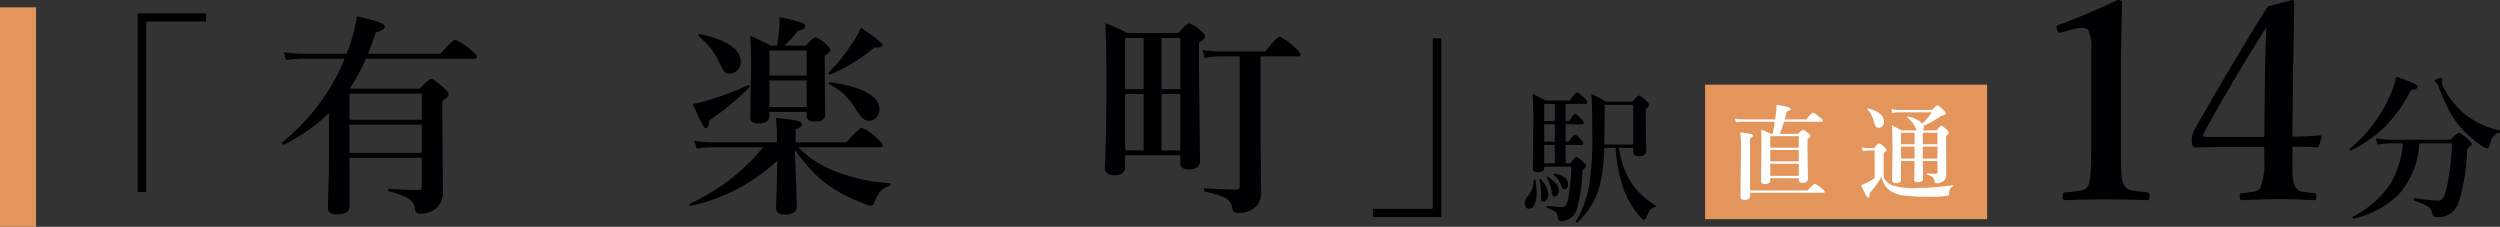
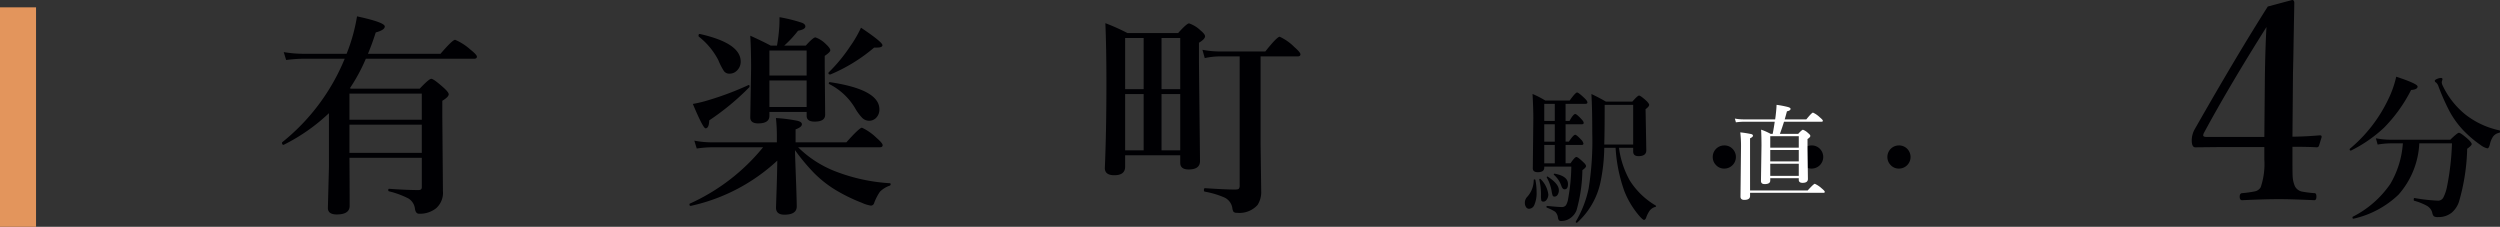
<svg xmlns="http://www.w3.org/2000/svg" width="334.15" height="30.311" viewBox="0 0 334.15 30.311">
  <rect x="0" y="0" width="334.15" height="30.311" fill="#333333" stroke="none" />
  <defs>
    <style>.cls-1{fill:#000003;}.cls-2{fill:#e3955c;}.cls-3{fill:#fff;}</style>
  </defs>
  <g id="レイヤー_1" data-name="レイヤー 1">
-     <path class="cls-1" d="M27.546,1.777V2.873H19.548V25.671H18.395V1.777Z" />
    <path class="cls-1" d="M48.899,7.849a23.81,23.81,0,0,1-2.136,3.95l.196.056h9.136q1.251-1.321,1.546-1.321.324,0,1.645,1.181.688.619.689.886,0,.352-.857.871v1.954l.084,10.091a2.767,2.767,0,0,1-.928,2.333,3.48,3.48,0,0,1-2.263.717q-.45,0-.548-.661a1.854,1.854,0,0,0-.872-1.377,11.828,11.828,0,0,0-2.586-.956c-.075-.009-.112-.065-.112-.169,0-.112.037-.168.112-.168q2.361.168,3.936.168.435,0,.436-.365v-3.95H46.707q.028,3.106.028,6.423,0,1.152-1.729,1.152-1.181,0-1.181-.871l.141-5.468V15.129a25.003,25.003,0,0,1-6.03,4.217.041.041,0,0,1-.028.014q-.211,0-.211-.267a.116.116,0,0,1,.028-.084A27.816,27.816,0,0,0,46.074,7.849H40.565a19.554,19.554,0,0,0-2.319.169l-.323-1.054a15.935,15.935,0,0,0,2.558.225h5.847a23.62,23.62,0,0,0,1.392-5.003q3.71.801,3.711,1.349,0,.478-1.209.801-.478,1.504-1.04,2.853h9.698q1.603-1.869,1.954-1.869a7.405,7.405,0,0,1,2.023,1.293q.886.703.886.956,0,.281-.365.281ZM46.707,16.001h9.67V12.515H46.707Zm0,.661v3.767h9.67v-3.767Z" />
    <path class="cls-1" d="M106.254,20.063q.042,1.462.169,4.849.07,2.094.07,2.685,0,1.096-1.645,1.096-1.125,0-1.125-.928,0-.141.085-2.628.07-2.164.084-3.668a24.744,24.744,0,0,1-11.539,6.044c-.132.028-.197-.038-.197-.197a.112.112,0,0,1,.042-.099,26.839,26.839,0,0,0,9.797-7.533H95.164a15.182,15.182,0,0,0-2.038.168l-.323-1.054a12.063,12.063,0,0,0,2.221.225h8.812v-.745a22.862,22.862,0,0,0-.126-2.502,21.076,21.076,0,0,1,2.924.379q.548.155.548.45,0,.379-.844.688v1.729h6.789q1.743-1.954,2.08-1.954a7.037,7.037,0,0,1,1.939,1.35q.829.717.829.984,0,.281-.379.281h-10.921a14.554,14.554,0,0,0,4.976,3.218,24.146,24.146,0,0,0,7.28,1.588c.075,0,.112.047.112.141a.189.189,0,0,1-.112.183,3.405,3.405,0,0,0-1.321.815,6.989,6.989,0,0,0-.772,1.504.452.452,0,0,1-.437.351,4.585,4.585,0,0,1-1.208-.379,22.486,22.486,0,0,1-3.627-1.785,15.038,15.038,0,0,1-2.853-2.291A27.524,27.524,0,0,1,106.254,20.063Zm-6.1-8.405A33.553,33.553,0,0,1,94.799,16.085q-.042,1.069-.492,1.068-.337,0-1.7-3.261a16.753,16.753,0,0,0,2.221-.548,39.936,39.936,0,0,0,5.2-1.968.057.057,0,0,1,.042-.014c.075,0,.112.051.112.154A.315.315,0,0,1,100.154,11.658ZM99.001,8.228a1.628,1.628,0,0,1-.491,1.195,1.366,1.366,0,0,1-.97.422.882.882,0,0,1-.773-.337,8.778,8.778,0,0,1-.759-1.476A9.607,9.607,0,0,0,93.407,4.897a.15.15,0,0,1-.042-.112q0-.281.196-.239Q99.002,5.768,99.001,8.228Zm3.838,6.733v.52q0,1.011-1.49,1.012-1.068,0-1.068-.801l.112-6.606q0-2.403-.112-4.315,1.588.717,2.727,1.321h.844a20.838,20.838,0,0,0,.281-2.179q.056-.491.056-1.616a20.651,20.651,0,0,1,2.994.745c.309.122.464.286.464.492q0,.394-.984.576a14.483,14.483,0,0,1-1.841,1.982h2.881q.984-1.096,1.293-1.096a3.733,3.733,0,0,1,1.406.914q.576.534.576.815,0,.24-.745.745V8.776l.057,6.564q0,.914-1.406.914-1.068,0-1.067-.773v-.52Zm4.976-4.863V6.752h-4.976v3.345Zm0,4.203v-3.542h-4.976v3.542ZM117.948,6.036c0,.216-.249.323-.745.323h-.365a22.314,22.314,0,0,1-5.819,3.584.119.119,0,0,1-.057.014c-.159,0-.238-.07-.238-.211a.079.079,0,0,1,.028-.056,21.715,21.715,0,0,0,2.895-3.514,15.465,15.465,0,0,0,1.434-2.474Q117.948,5.628,117.948,6.036Zm-.408,8.574a1.559,1.559,0,0,1-.449,1.152,1.293,1.293,0,0,1-.928.38,1.332,1.332,0,0,1-.928-.394,6.689,6.689,0,0,1-.97-1.335,8.394,8.394,0,0,0-3.43-3.176.075.075,0,0,1-.057-.084c0-.131.057-.188.169-.169Q117.54,11.967,117.54,14.609Z" />
    <path class="cls-1" d="M150.386,20.751v1.532q0,1.138-1.447,1.138-1.266,0-1.266-.956.211-4.975.211-11.343,0-4.694-.141-8.025a27.751,27.751,0,0,1,2.952,1.321h6.774Q158.623,3.126,158.932,3.126a4.115,4.115,0,0,1,1.532.942q.604.492.604.787,0,.365-.815.857V8.285l.141,13.24q0,1.125-1.519,1.125-1.124,0-1.124-.885V20.751Zm0-8.841h2.474V5.08h-2.474Zm0,.661v7.52h2.474V12.571Zm7.365-.661V5.08h-2.502v6.831Zm0,8.18V12.571h-2.502v7.52ZM168.49,7.54V19.262l.084,6.297a3.186,3.186,0,0,1-.492,1.841,3.243,3.243,0,0,1-2.769,1.04.558.558,0,0,1-.449-.141,1.414,1.414,0,0,1-.155-.52A1.875,1.875,0,0,0,163.697,26.416a11.503,11.503,0,0,0-2.671-.801c-.075-.019-.112-.089-.112-.211q0-.253.141-.253,2.741.183,4.006.183c.29,0,.469-.042.534-.126a.684.684,0,0,0,.099-.45V7.54h-2.797a9.706,9.706,0,0,0-1.87.225l-.309-1.111a12.316,12.316,0,0,0,2.179.225h6.226q1.562-1.967,1.926-1.968a6.746,6.746,0,0,1,1.939,1.363q.829.717.83.984,0,.281-.38.281Z" />
-     <path class="cls-1" d="M183.498,29.002V27.906h7.997V5.122h1.152V29.002Z" />
    <path class="cls-1" d="M205.222,24.056a8.661,8.661,0,0,1,.16,1.63,3.942,3.942,0,0,1-.285,1.658.799.799,0,0,1-.721.562.481.481,0,0,1-.419-.253.95.95,0,0,1-.143-.534,1.127,1.127,0,0,1,.348-.843,3.38,3.38,0,0,0,.837-2.221c0-.05.035-.075.106-.075C205.172,23.98,205.21,24.005,205.222,24.056Zm1.184-1.79V22.397q0,.618-.854.619-.677,0-.677-.516l.071-6.7q0-1.237-.106-3.242a12.948,12.948,0,0,1,1.709.881h3.249q.784-1.077.988-1.078.204,0,.988.75.4.375.4.581c0,.125-.093.188-.276.188h-2.644v2.286H209.78q.507-.927.766-.927.186,0,.801.656.33.346.329.515,0,.197-.231.197h-2.189v2.324h.437q.614-.918.854-.918.168,0,.783.646a1.087,1.087,0,0,1,.312.525q0,.188-.231.188h-2.154V21.825h.658q.57-.843.784-.843.204,0,.926.693.365.328.364.534,0,.188-.489.534a20.407,20.407,0,0,1-.783,5.369,2.281,2.281,0,0,1-.855,1.059,2.015,2.015,0,0,1-1.175.365.423.423,0,0,1-.33-.103.848.848,0,0,1-.124-.356,1.305,1.305,0,0,0-.374-.778,5.725,5.725,0,0,0-1.104-.543.107.107,0,0,1-.053-.103c0-.087.029-.131.089-.131q1.469.15,1.914.15a.701.701,0,0,0,.605-.244,2.441,2.441,0,0,0,.293-.89,25.497,25.497,0,0,0,.419-4.273Zm.543,3.72a1.146,1.146,0,0,1-.223.703.521.521,0,0,1-.418.262c-.16,0-.259-.05-.294-.15a2.938,2.938,0,0,1-.045-.674,8.556,8.556,0,0,0-.223-2.108.093.093,0,0,1,.062-.112.096.096,0,0,1,.045-.01.061.061,0,0,1,.054.028A3.468,3.468,0,0,1,206.949,25.986Zm-.543-9.82h1.406V13.879H206.406Zm0,2.765h1.406V16.606H206.406Zm0,2.895h1.406V19.371H206.406Zm1.949,3.589a1.056,1.056,0,0,1-.187.656.49.49,0,0,1-.4.206.247.247,0,0,1-.24-.141,3.025,3.025,0,0,1-.125-.516,5.446,5.446,0,0,0-.65-1.874.065.065,0,0,1-.018-.047c0-.068.033-.103.099-.103a.057.057,0,0,1,.044.019Q208.356,24.581,208.355,25.414Zm1.22-.824q0,.712-.454.712-.275,0-.427-.459a3.464,3.464,0,0,0-.988-1.471.094.094,0,0,1-.027-.066c0-.062.033-.093.099-.093h.026Q209.574,23.541,209.575,24.59Zm6.818-4.835a12.125,12.125,0,0,0,1.46,4.395,10.192,10.192,0,0,0,3.445,3.317.132.132,0,0,1,.054.094.083.083,0,0,1-.071.084,1.431,1.431,0,0,0-.783.506,3.546,3.546,0,0,0-.472.946c-.078.193-.176.291-.294.291-.083,0-.253-.134-.508-.403a11.545,11.545,0,0,1-2.118-3.458,20.535,20.535,0,0,1-1.166-5.772h-1.514a24.038,24.038,0,0,1-.517,4.648,10.123,10.123,0,0,1-3.115,5.36.099.099,0,0,1-.045.009.117.117,0,0,1-.133-.131.088.088,0,0,1,.009-.038,14.345,14.345,0,0,0,1.709-4.395,39.915,39.915,0,0,0,.489-7.431q0-3.204-.115-5.21,1.005.469,1.932,1.012h3.543q.703-.806.89-.806.205,0,.971.693.382.375.383.553,0,.225-.481.572l.099,5.491q0,.787-1.042.787-.712,0-.712-.619v-.497Zm1.896-.44V14.02h-3.81v.675q0,2.802-.054,4.619Z" />
    <rect class="cls-2" x="-0.002" y="0.977" width="4.819" height="29.334" />
    <path class="cls-1" d="M230.459,19.438a1.511,1.511,0,0,1,1.163.506,1.551,1.551,0,0,1-1.163,2.589,1.473,1.473,0,0,1-1.139-.514,1.495,1.495,0,0,1-.396-1.038,1.536,1.536,0,0,1,1.535-1.543Z" />
    <path class="cls-1" d="M242.132,19.438a1.511,1.511,0,0,1,1.163.506,1.551,1.551,0,0,1-1.163,2.589,1.473,1.473,0,0,1-1.139-.514,1.495,1.495,0,0,1-.396-1.038,1.536,1.536,0,0,1,1.535-1.543Z" />
    <path class="cls-1" d="M253.804,19.438a1.511,1.511,0,0,1,1.163.506,1.551,1.551,0,0,1-1.163,2.589,1.473,1.473,0,0,1-1.139-.514,1.495,1.495,0,0,1-.396-1.038,1.536,1.536,0,0,1,1.535-1.543Z" />
-     <path class="cls-1" d="M283.042,0q.587,0,.587.427-.018.979-.089,4.273-.053,2.189-.054,3.792V19.904q0,2.848.071,3.614a3.525,3.525,0,0,0,.339,1.229,1.569,1.569,0,0,0,1.21.73q.356.071,1.888.231.321.036.32.534,0,.516-.32.516-2.546-.107-5.395-.107-2.956,0-5.537.107-.374,0-.374-.516,0-.498.374-.534a15.374,15.374,0,0,0,2.083-.249,1.328,1.328,0,0,0,.997-.712q.374-.765.374-4.842V6.854a6.008,6.008,0,0,0-.374-2.795q-.196-.338-.854-.338a4.786,4.786,0,0,0-1.282.214l-1.424.392a1.253,1.253,0,0,1-.267.053c-.179,0-.303-.148-.374-.445a1.675,1.675,0,0,1-.054-.321q0-.213.392-.338Q278.947,1.941,283.042,0Z" />
    <path class="cls-1" d="M306.408,19.619v1.603q0,2.083.035,2.475a3.886,3.886,0,0,0,.285,1.175,1.37,1.37,0,0,0,1.032.748,14.064,14.064,0,0,0,1.603.196q.249,0,.249.463,0,.48-.285.48-2.99-.142-4.718-.142-1.852,0-4.932.142c-.213,0-.32-.16-.32-.48,0-.285.107-.439.32-.463a14.209,14.209,0,0,0,1.674-.231,1.17,1.17,0,0,0,.819-.57,9.694,9.694,0,0,0,.48-3.721V19.655h-5.769l-3.454.036q-.48,0-.48-.943a3.086,3.086,0,0,1,.41-1.496Q299.036,7.282,303.114.872L306.372,0c.189,0,.285.142.285.427q-.018.979-.089,4.753-.037,2.689-.089,4.558l-.071,8.528q1.548,0,3.667-.178.231,0,.231.16v.089l-.338,1.104a.308.308,0,0,1-.32.249Q308.596,19.619,306.408,19.619Zm-3.757-1.317.071-7.905q.053-3.97.214-6.783-4.985,7.905-8.332,14.101a.855.855,0,0,0-.125.374q0,.213.445.213Z" />
    <path class="cls-1" d="M323.135,11.562q0,.402-.866.464a20.054,20.054,0,0,1-3.639,5.061,18.413,18.413,0,0,1-4.381,3.03.041.041,0,0,1-.03.01c-.11,0-.165-.062-.165-.186a.07.07,0,0,1,.021-.051,19.502,19.502,0,0,0,5.112-6.556,13.791,13.791,0,0,0,1.093-3.082Q323.134,11.191,323.135,11.562Zm.227,7.597a11.113,11.113,0,0,1-2.783,6.865,12.726,12.726,0,0,1-5.999,3.206c-.096.021-.145-.042-.145-.186a.08.08,0,0,1,.031-.072,13.472,13.472,0,0,0,5.02-4.38,12.367,12.367,0,0,0,1.681-5.432h-1.598a10.401,10.401,0,0,0-1.773.165l-.236-.845a10.237,10.237,0,0,0,1.947.196h7.999q.948-.928,1.154-.928.237,0,1.206.845c.336.316.505.54.505.67q0,.185-.608.619a27.375,27.375,0,0,1-1.103,7.102,3.282,3.282,0,0,1-.969,1.443,2.781,2.781,0,0,1-1.814.587.995.995,0,0,1-.566-.103.901.901,0,0,1-.217-.484,1.474,1.474,0,0,0-.711-.917,7.977,7.977,0,0,0-1.701-.68c-.041-.007-.062-.055-.062-.144q0-.237.103-.217a23.522,23.522,0,0,0,3.134.351.787.787,0,0,0,.711-.402,5.54,5.54,0,0,0,.475-1.35,35.307,35.307,0,0,0,.69-5.906Zm10.729-1.731c.041.007.062.051.062.134,0,.11-.03.172-.093.186a1.334,1.334,0,0,0-.813.474,2.936,2.936,0,0,0-.434,1c-.089.405-.206.608-.35.608a2.345,2.345,0,0,1-.928-.464,14.623,14.623,0,0,1-2.278-1.938,11.943,11.943,0,0,1-1.886-2.618,29.777,29.777,0,0,1-1.495-3.401,1.061,1.061,0,0,0-.278-.381.266.266,0,0,1-.165-.227q0-.133.341-.268a1.323,1.323,0,0,1,.484-.113c.137,0,.206.055.206.165l-.104.381a1.191,1.191,0,0,0,.124.464,11.006,11.006,0,0,0,3.103,3.927A11.159,11.159,0,0,0,334.091,17.428Z" />
-     <rect class="cls-2" x="227.907" y="11.317" width="37.695" height="17.981" />
    <path class="cls-3" d="M240.424,23.822h-3.812v.302q0,.482-.744.482-.497,0-.497-.422l.07-4.75q0-1.179-.051-2.104a7.954,7.954,0,0,1,1.272.562h.274q.152-.763.273-1.621h-4.131a8.558,8.558,0,0,0-1.057.08l-.14-.502a6.757,6.757,0,0,0,1.158.107h4.227c.029-.188.051-.337.063-.449q.114-.979.127-1.494a12.392,12.392,0,0,1,1.534.295c.225.067.337.147.337.241q0,.234-.483.328-.211.79-.299,1.079h2.889q.732-.905.892-.904a3.286,3.286,0,0,1,.91.629q.407.335.407.456c0,.089-.058.134-.172.134h-5.021q-.242.79-.548,1.621h2.444q.502-.549.637-.549a1.937,1.937,0,0,1,.7.456q.286.221.286.369,0,.174-.376.416v1.286l.052,4.047q0,.522-.713.522-.51,0-.51-.409Zm-6.511,1.635H241.614q.809-.891.955-.891a3.518,3.518,0,0,1,.923.617q.407.335.407.456c0,.089-.058.134-.172.134h-9.814v.422q0,.522-.771.522-.508,0-.509-.442l.07-6.472a16.326,16.326,0,0,0-.096-2.11,13.82,13.82,0,0,1,1.489.234c.136.04.203.112.203.214q0,.168-.388.348Zm6.511-5.721V18.208h-3.812v1.528Zm0,1.835v-1.521h-3.812v1.521Zm0,1.937V21.886h-3.812v1.622Z" />
-     <path class="cls-3" d="M261.051,24.88a.872.872,0,0,0-.42.375,2.361,2.361,0,0,0-.127.683.234.234,0,0,1-.172.214,11.44,11.44,0,0,1-2.399.141,23.835,23.835,0,0,1-3.686-.201,4.011,4.011,0,0,1-1.629-.61,2.677,2.677,0,0,1-.732-.791,4.507,4.507,0,0,1-.427-1.025,11.714,11.714,0,0,1-1.553,2.13,1.94,1.94,0,0,0,.007.201q0,.415-.204.415c-.089,0-.183-.091-.28-.274q-.127-.221-.681-1.374.451-.188.872-.382a7.763,7.763,0,0,0,.941-.576v-3.691h-.858a2.673,2.673,0,0,0-.72.107l-.146-.536a3.492,3.492,0,0,0,.847.114h.796q.521-.643.662-.643a2.101,2.101,0,0,1,.719.496q.299.255.299.395,0,.101-.388.436V23.728a2.349,2.349,0,0,0,1.133,1.032,9.664,9.664,0,0,0,3.221.369,34.395,34.395,0,0,0,4.926-.389c.034-.009.051.009.051.054A.09.09,0,0,1,261.051,24.88Zm-9.241-8.623a.858.858,0,0,1-.217.617.651.651,0,0,1-.503.208.446.446,0,0,1-.382-.194,2.338,2.338,0,0,1-.254-.656,3.667,3.667,0,0,0-.834-1.602.072.072,0,0,1-.013-.04c0-.058.034-.087.102-.087h.013Q251.809,15.045,251.809,16.258Zm5.2,5.259.013,2.385q0,.456-.72.456c-.301,0-.452-.109-.452-.328l.052-2.251v-.262h-1.82v2.486q0,.475-.682.476-.502,0-.503-.382L252.948,20.144q0-1.956-.069-3.37.497.228,1.305.657h2.018c-.034-.054-.062-.101-.083-.141a3.886,3.886,0,0,0-1.171-1.581.053.053,0,0,1-.02-.047c0-.071.028-.101.083-.087a3.613,3.613,0,0,1,1.935.938,9.004,9.004,0,0,0,1.267-1.501h-4.366a4.307,4.307,0,0,0-.916.107l-.14-.529a5.512,5.512,0,0,0,1.043.107h4.418q.584-.629.719-.629.146,0,.764.589.331.308.331.449,0,.302-.586.362a12.922,12.922,0,0,1-2.367,1.36.952.952,0,0,1,.032.188.683.683,0,0,1-.134.416h1.826q.497-.63.643-.63.141,0,.72.522.286.261.286.396,0,.194-.369.422v.877l.013,4.308a.96.96,0,0,1-.617,1.012,1.597,1.597,0,0,1-.732.167.146.146,0,0,1-.146-.081,2.015,2.015,0,0,1-.09-.355.666.666,0,0,0-.286-.442,2.899,2.899,0,0,0-.668-.288c-.03-.004-.045-.034-.045-.087,0-.049.015-.074.045-.074q.592.054,1.133.054c.157,0,.235-.065.235-.194v-1.521Zm-1.107-3.772h-1.82v1.535h1.82Zm0,3.457V19.594h-1.82v1.608Zm1.095-3.457v1.535h1.96V17.745Zm0,3.457h1.96V19.594h-1.96Z" />
  </g>
</svg>